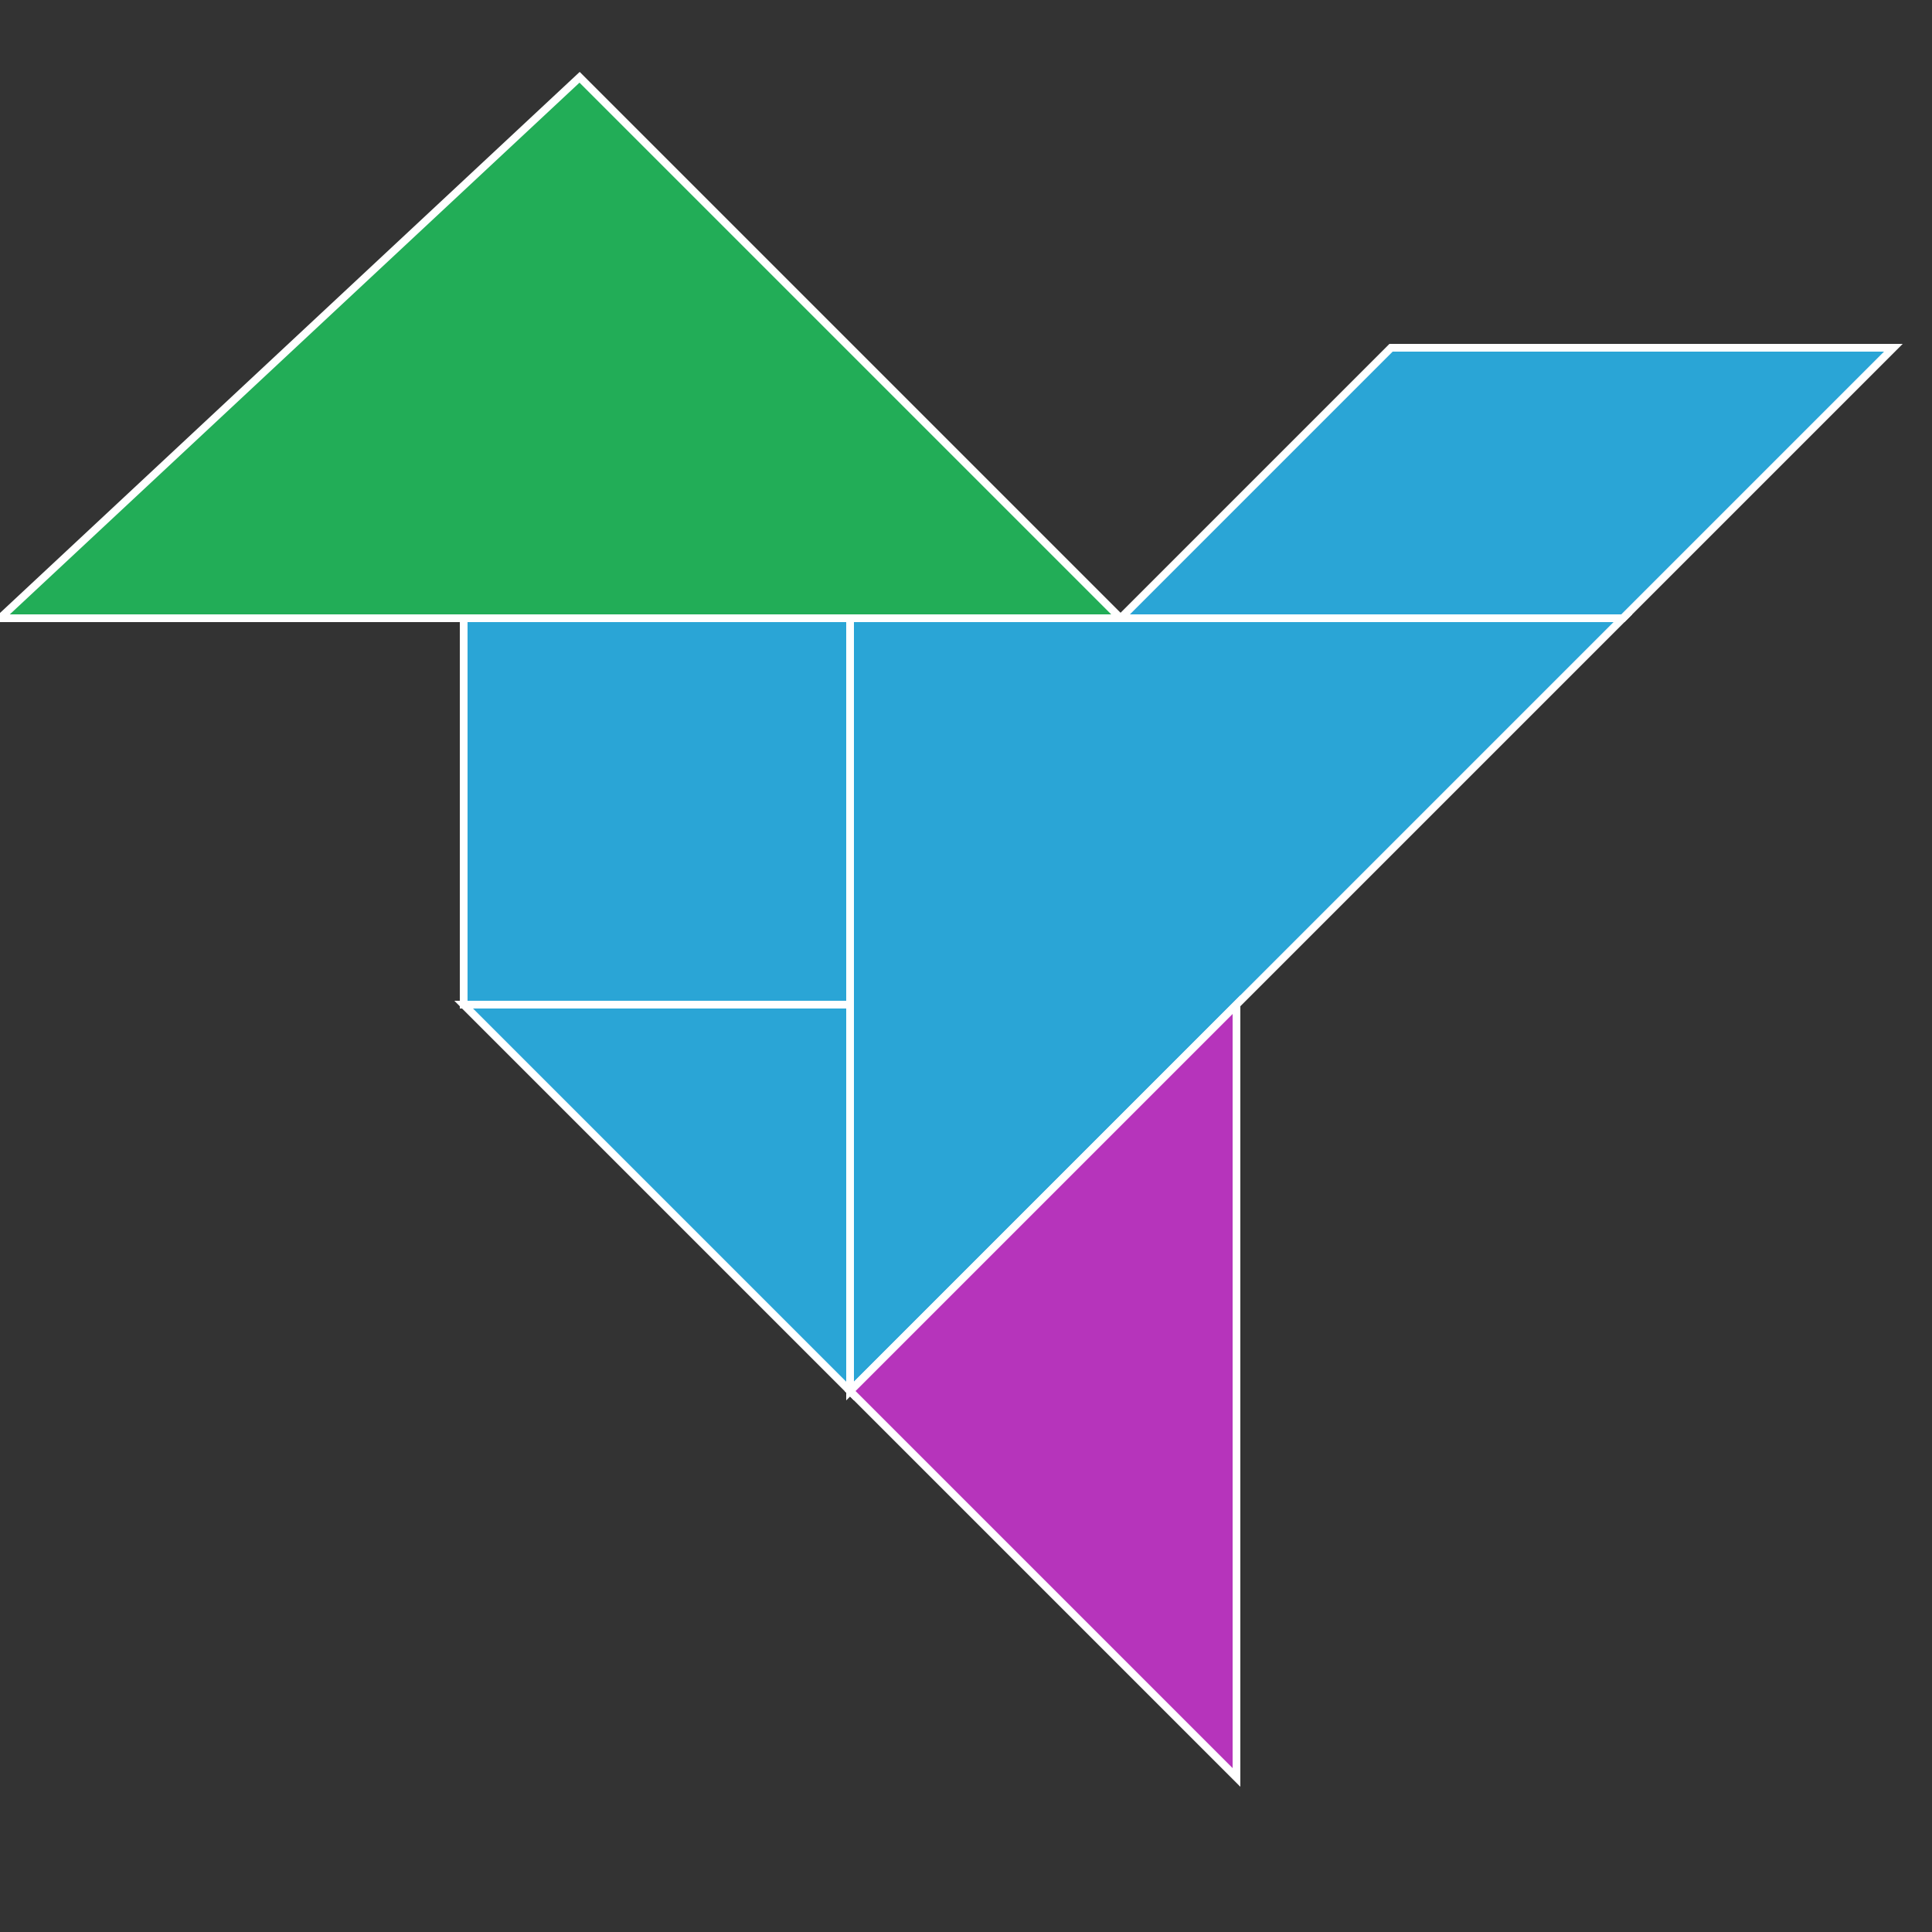
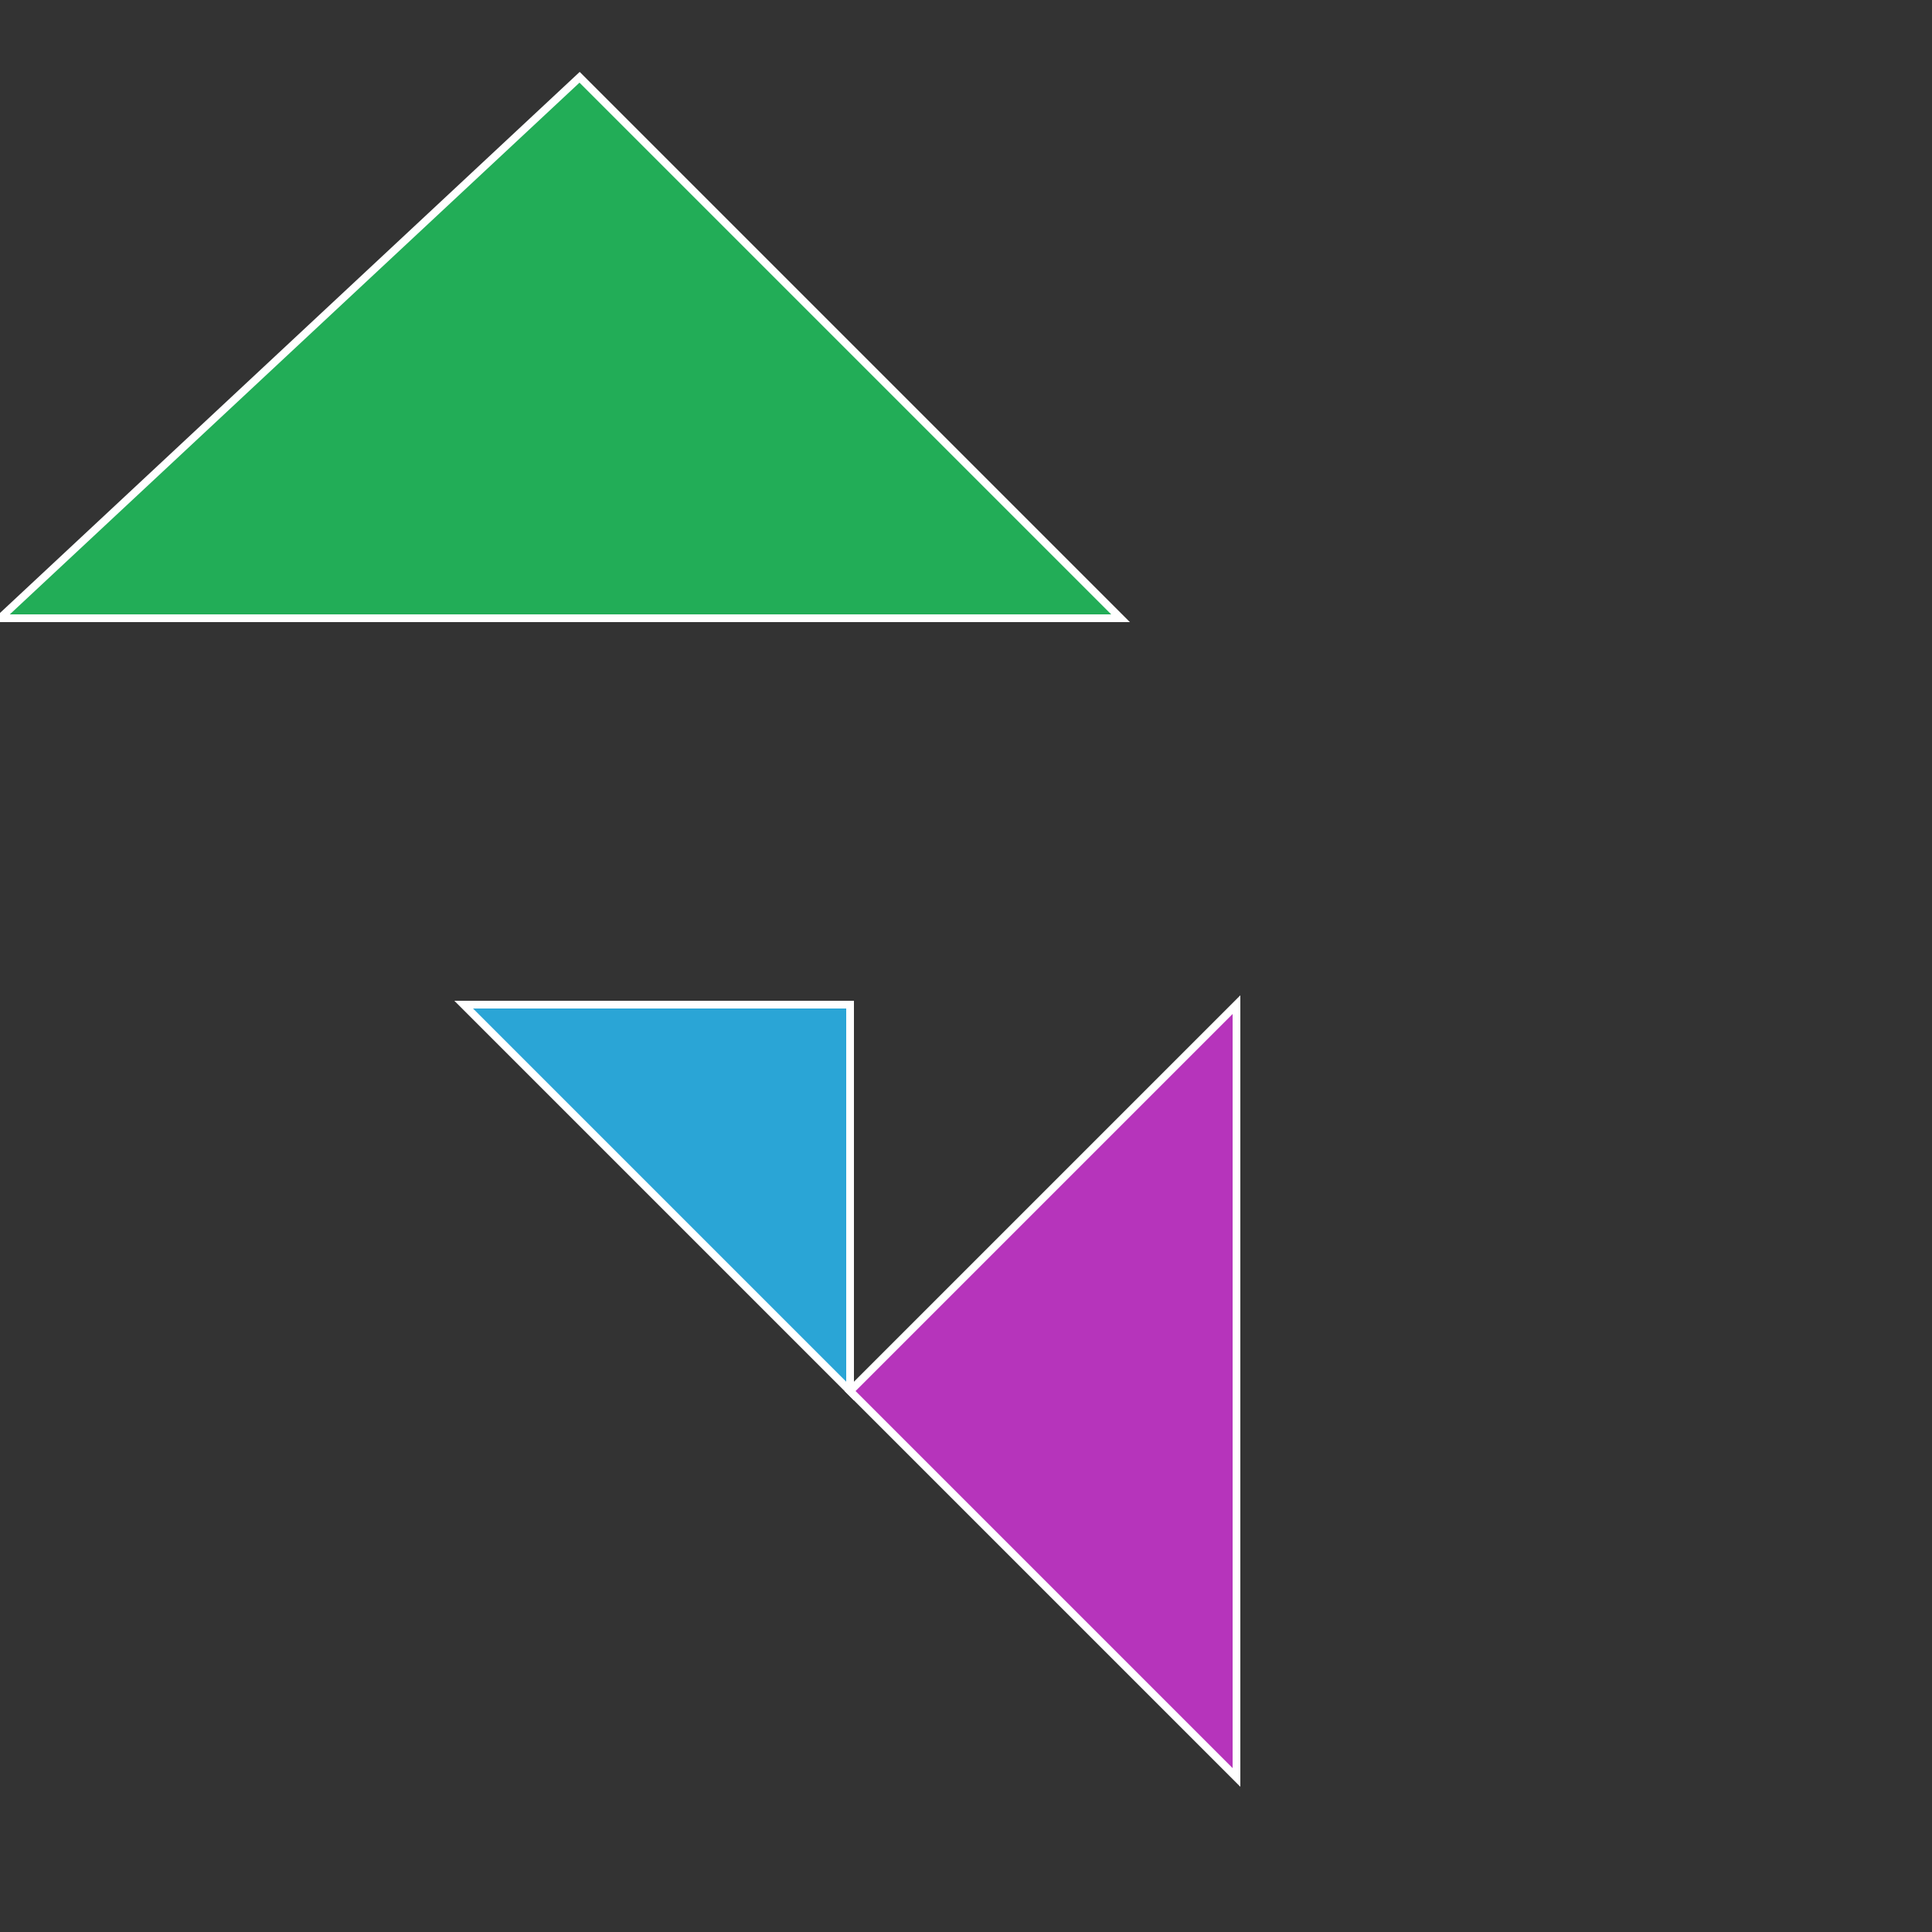
<svg xmlns="http://www.w3.org/2000/svg" stroke="#FFF" stroke-width=".2" version="1.0" viewBox="0 0 50 50">
  <rect x="0" y="0" width="50" height="50" fill="#333333" stroke="none" />
-   <path fill="#2aa5d6" d="M12 16h10v10H12z" />
  <path fill="#22ad57" d="M0  16h29L15 2z" />
-   <path fill="#2aa5d6" d="M29 16h13l7-7H36z" />
-   <path fill="#2aa5d6" d="M22 16v20l20-20z" />
  <path fill="#B634BB" d="M22 36l10-10v20z" />
  <path fill="#2aa5d6" d="M12 26h10v10z" />
</svg>